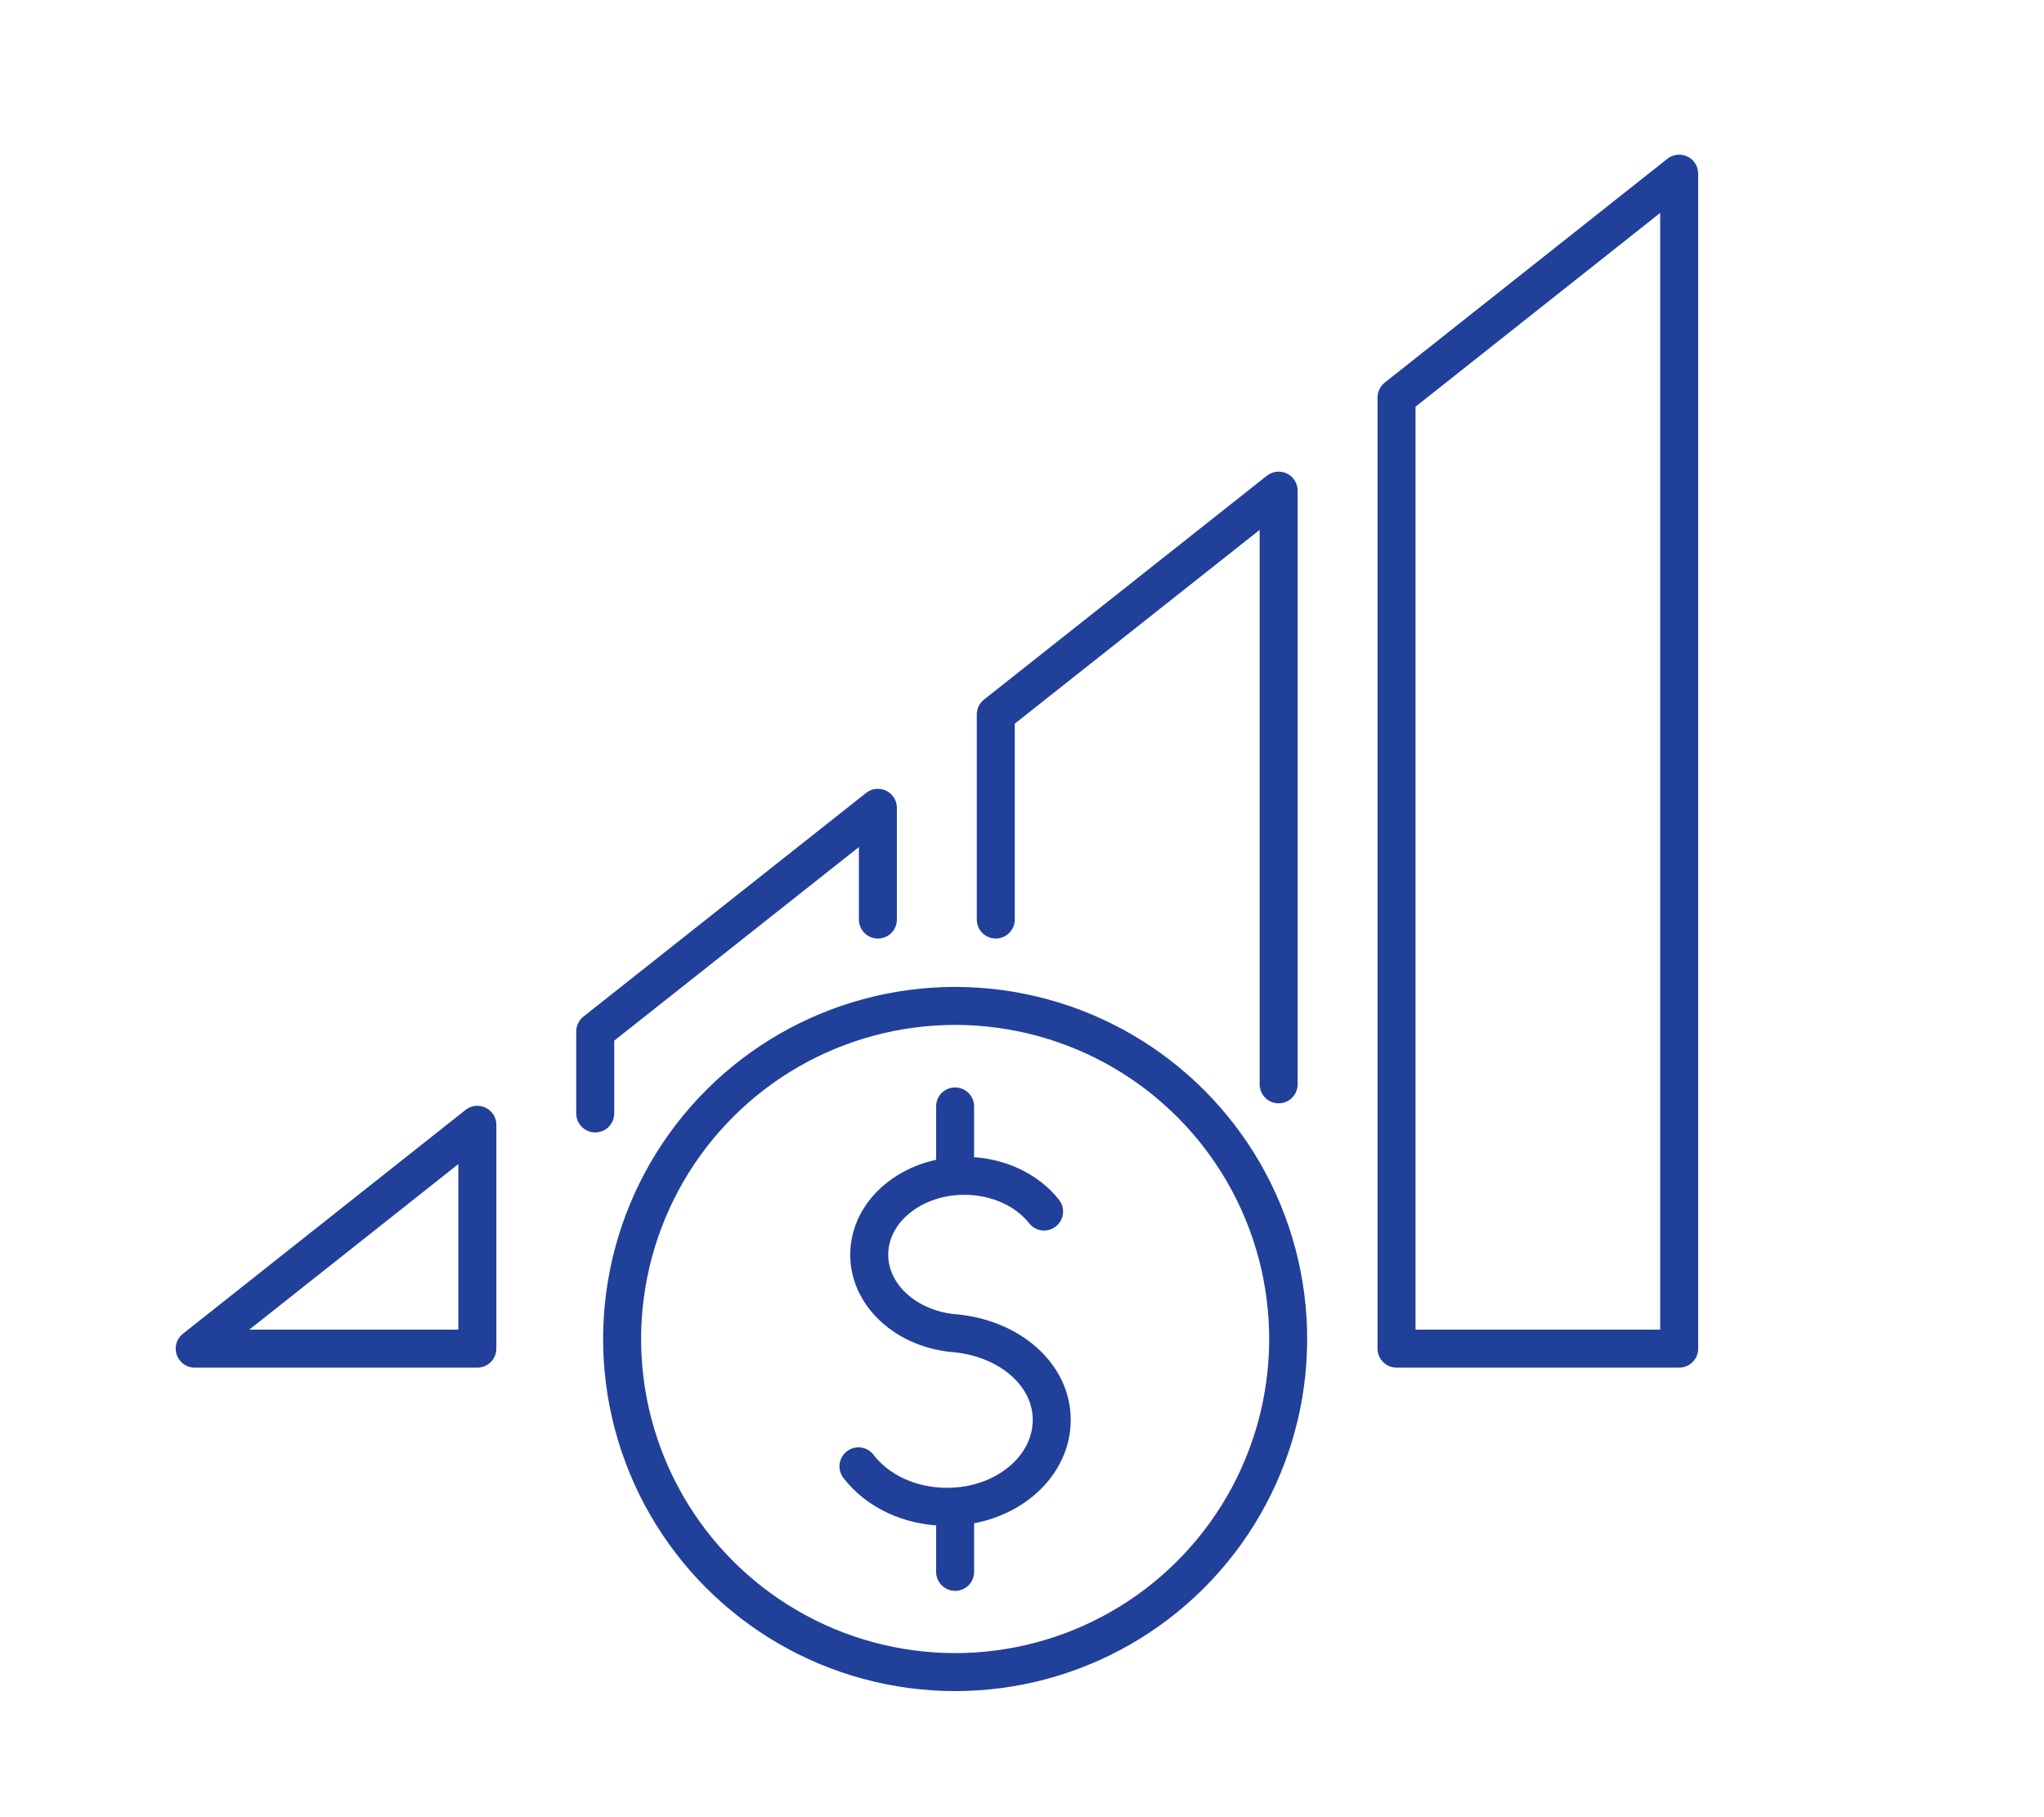
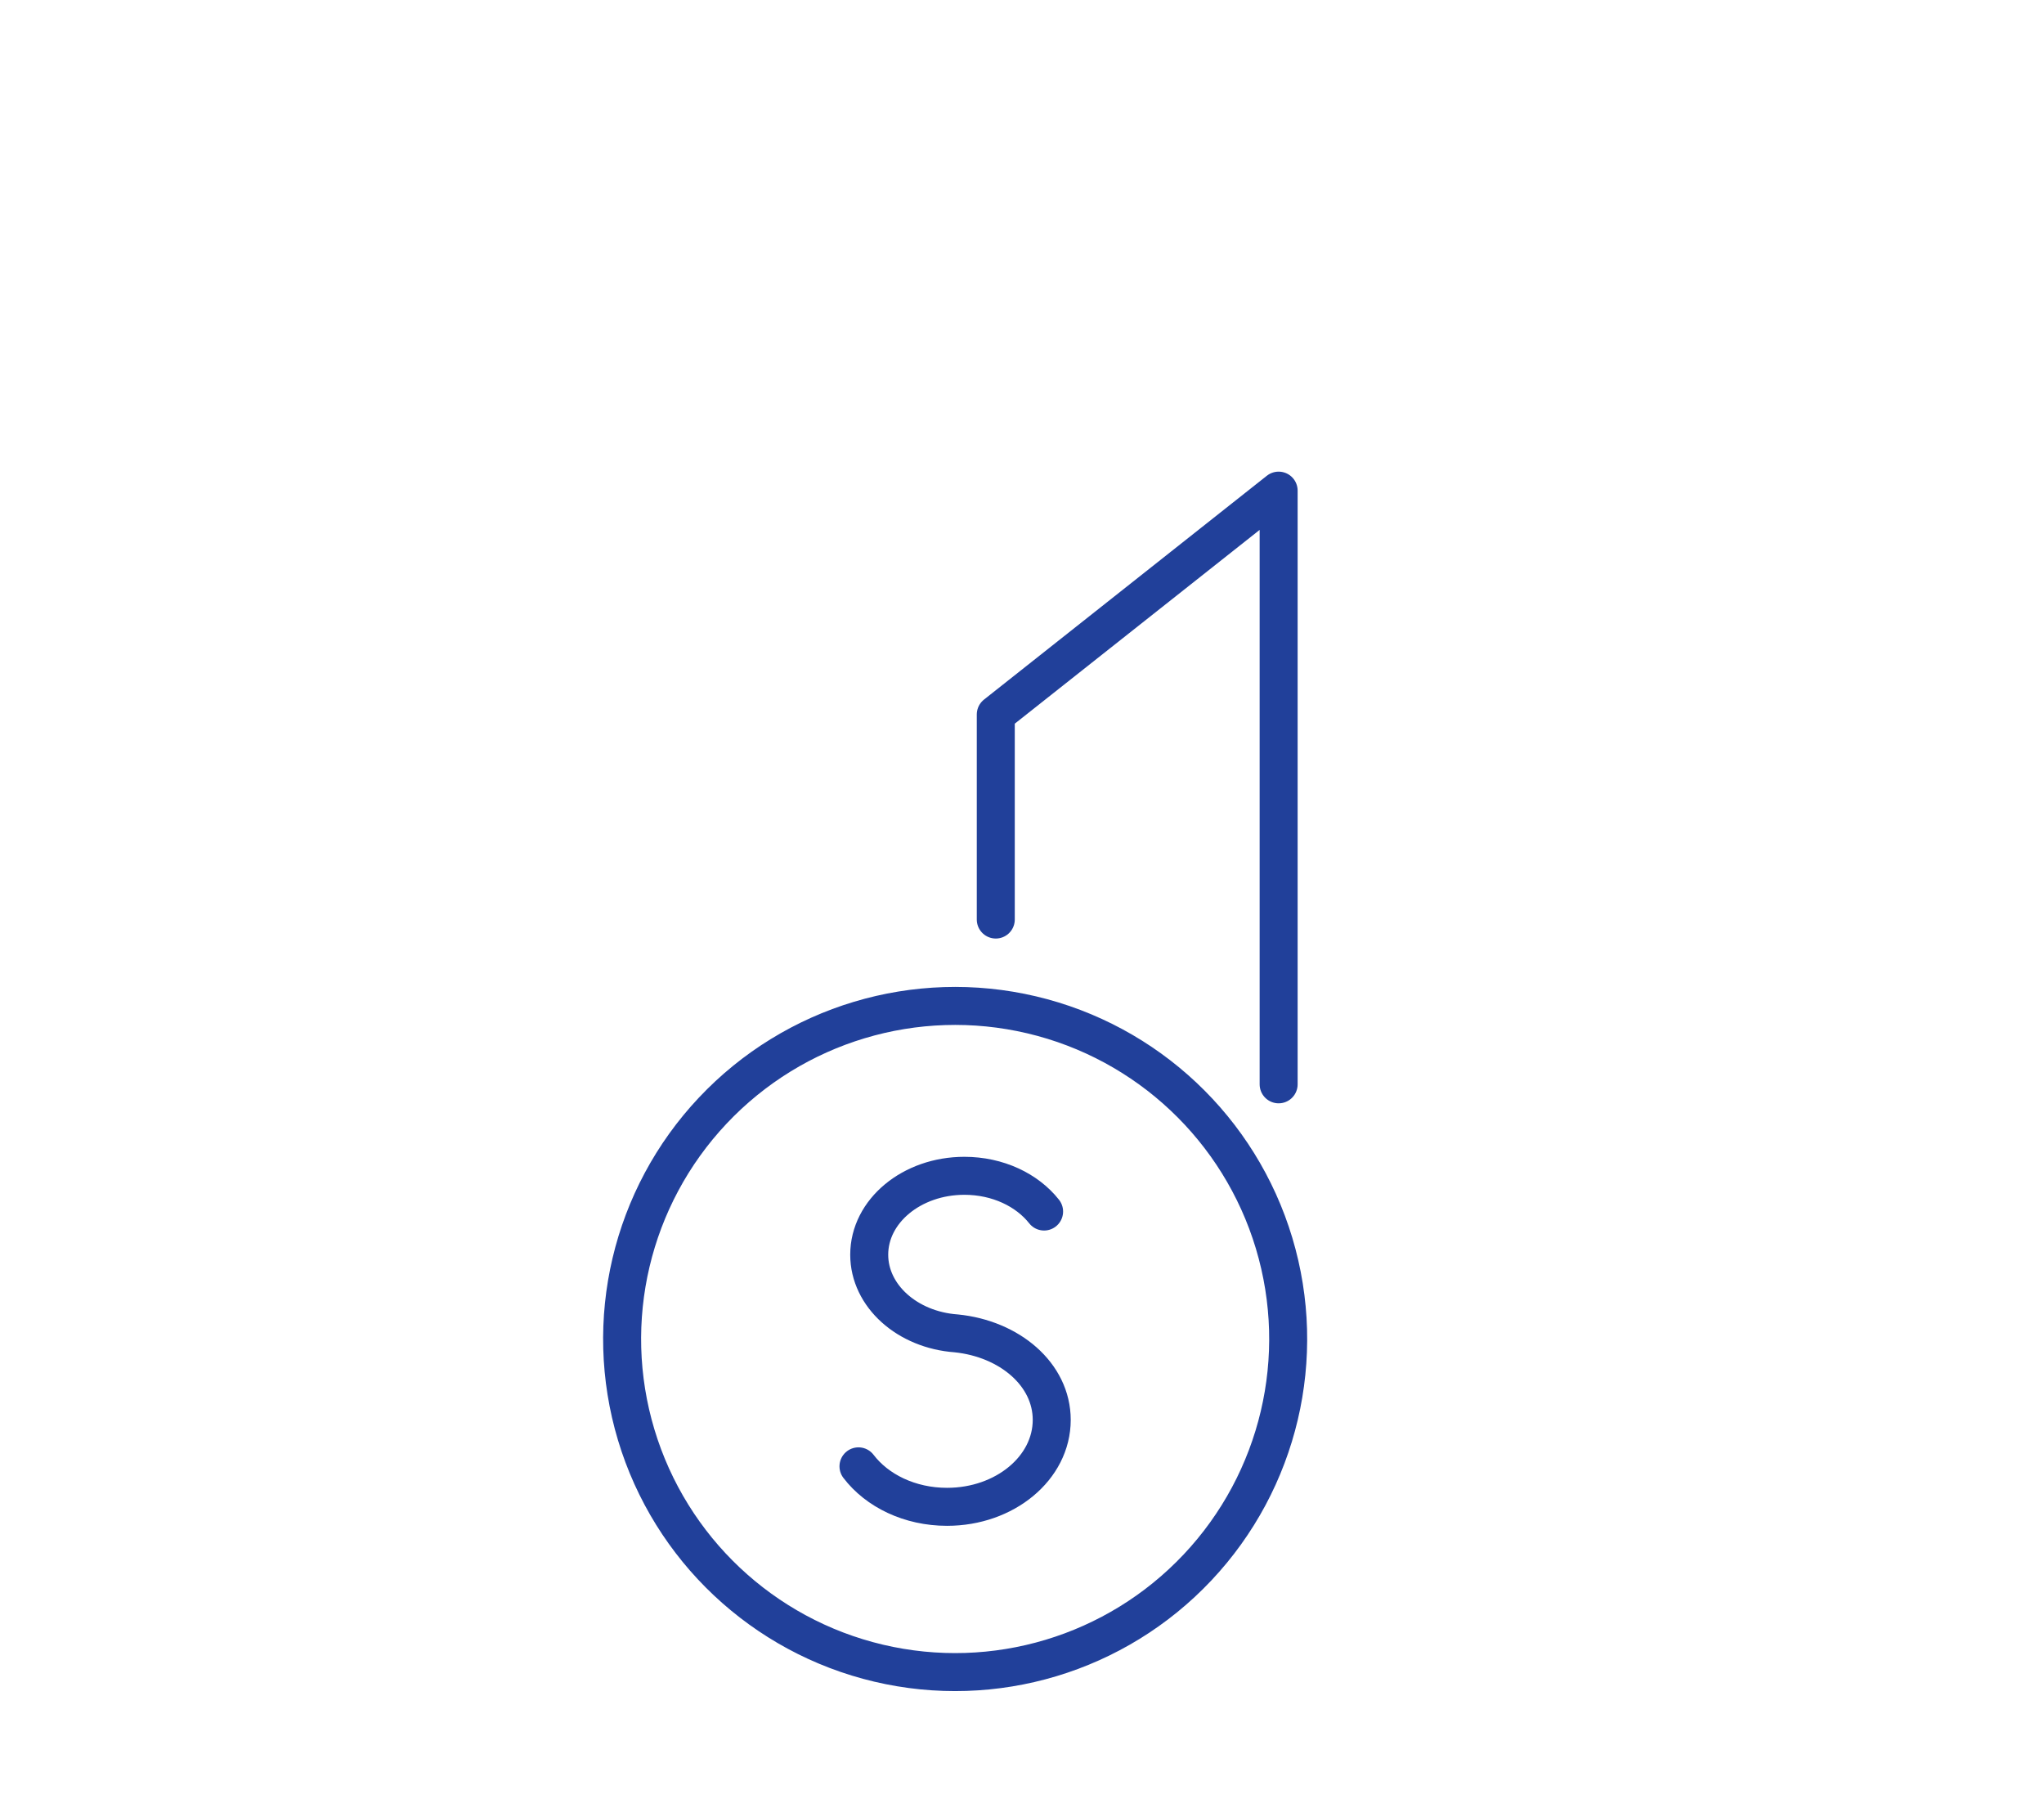
<svg xmlns="http://www.w3.org/2000/svg" id="Layer_1" data-name="Layer 1" viewBox="0 0 99 88">
  <defs>
    <style>
      .cls-1 {
        fill: none;
        stroke: #21409a;
        stroke-linecap: round;
        stroke-linejoin: round;
        stroke-width: 1.84px;
      }
    </style>
  </defs>
  <g>
-     <polygon class="cls-1" points="81.33 8.41 81.33 65.31 67.64 65.31 67.64 19.25 81.33 8.41" />
-     <polygon class="cls-1" points="23.12 54.47 23.12 65.31 9.43 65.31 23.12 54.47" />
-     <polyline class="cls-1" points="28.83 53.92 28.83 49.95 42.52 39.12 42.52 44.53" />
    <polyline class="cls-1" points="48.23 44.53 48.23 34.6 61.93 23.76 61.93 52.51" />
  </g>
  <g>
    <g>
-       <path class="cls-1" d="M41.58,71.01c.9,1.18,2.48,1.96,4.29,1.96,2.8,0,5.07-1.88,5.07-4.21,0-2.2-2.04-3.93-4.63-4.19h0c-2.36-.17-4.21-1.81-4.21-3.81,0-2.11,2.06-3.82,4.61-3.82,1.62,0,3.04.69,3.86,1.73" />
-       <line class="cls-1" x1="46.26" y1="73.14" x2="46.26" y2="76.12" />
-       <line class="cls-1" x1="46.26" y1="53.58" x2="46.26" y2="56.68" />
+       <path class="cls-1" d="M41.58,71.01c.9,1.18,2.48,1.96,4.29,1.96,2.8,0,5.07-1.88,5.07-4.21,0-2.2-2.04-3.93-4.63-4.19c-2.36-.17-4.21-1.81-4.21-3.81,0-2.11,2.06-3.82,4.61-3.82,1.62,0,3.04.69,3.86,1.73" />
    </g>
    <circle class="cls-1" cx="46.26" cy="64.85" r="16.13" transform="translate(-27.48 94.97) rotate(-76.72)" />
  </g>
</svg>